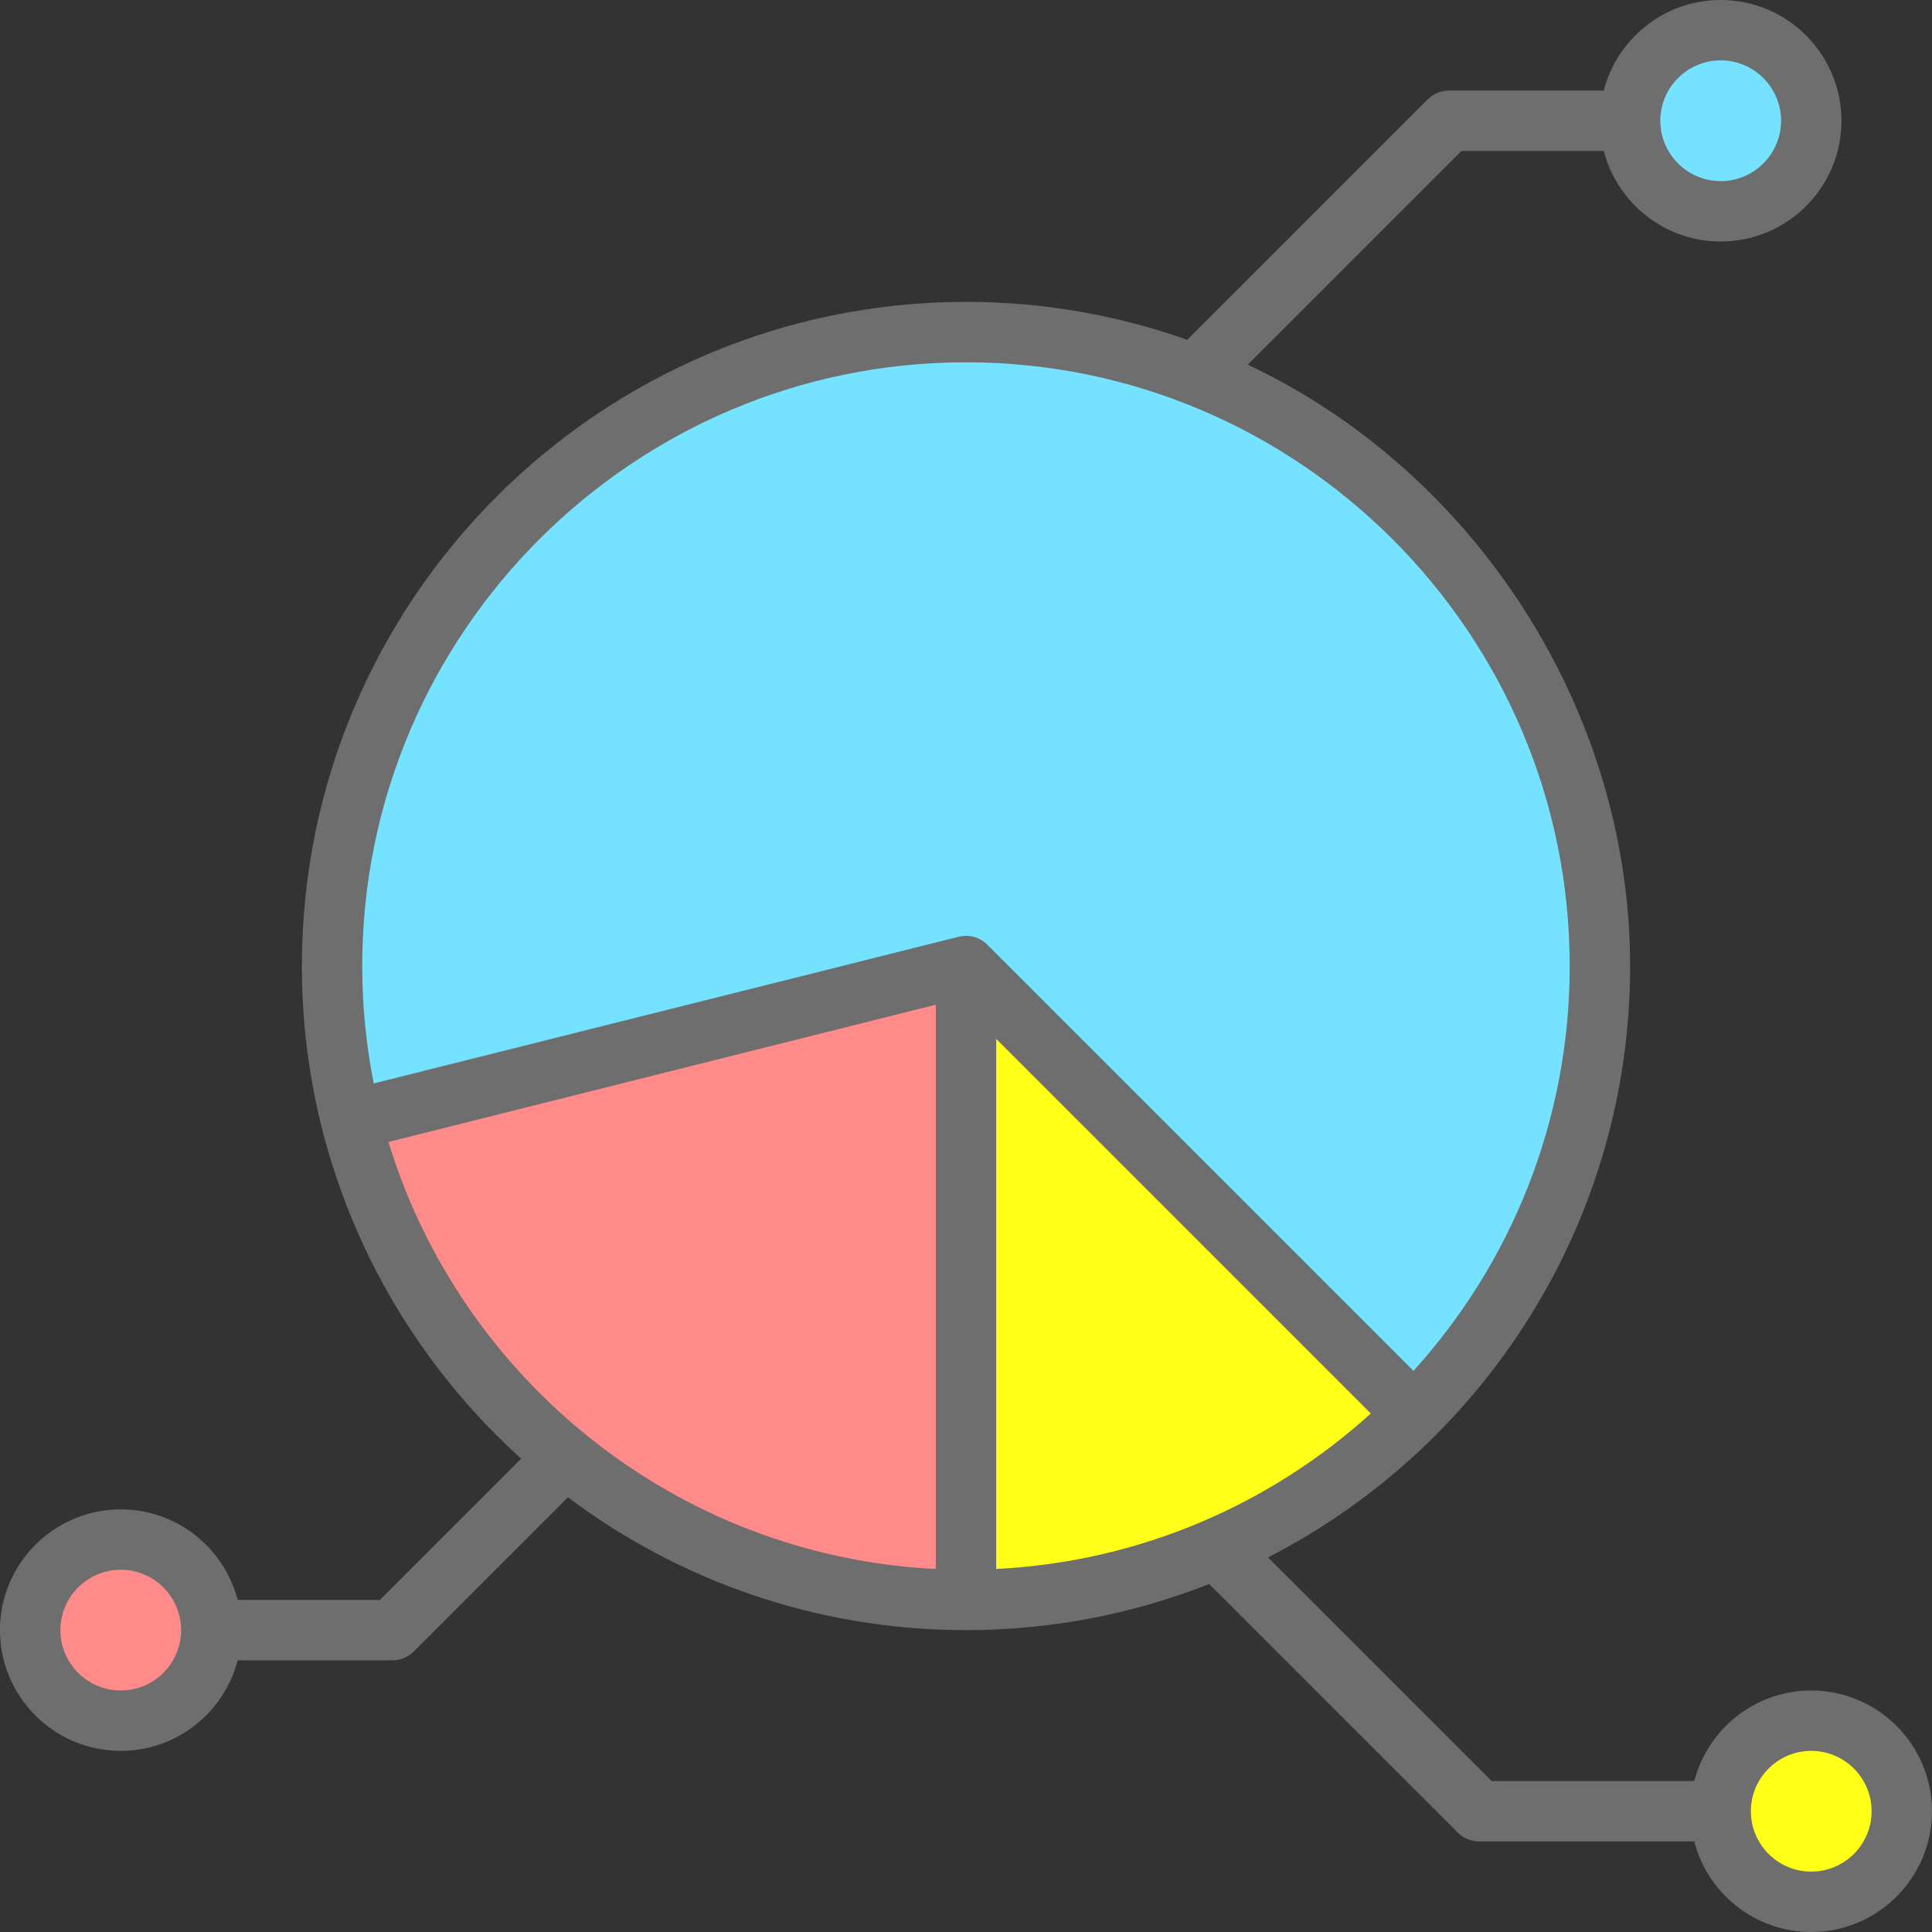
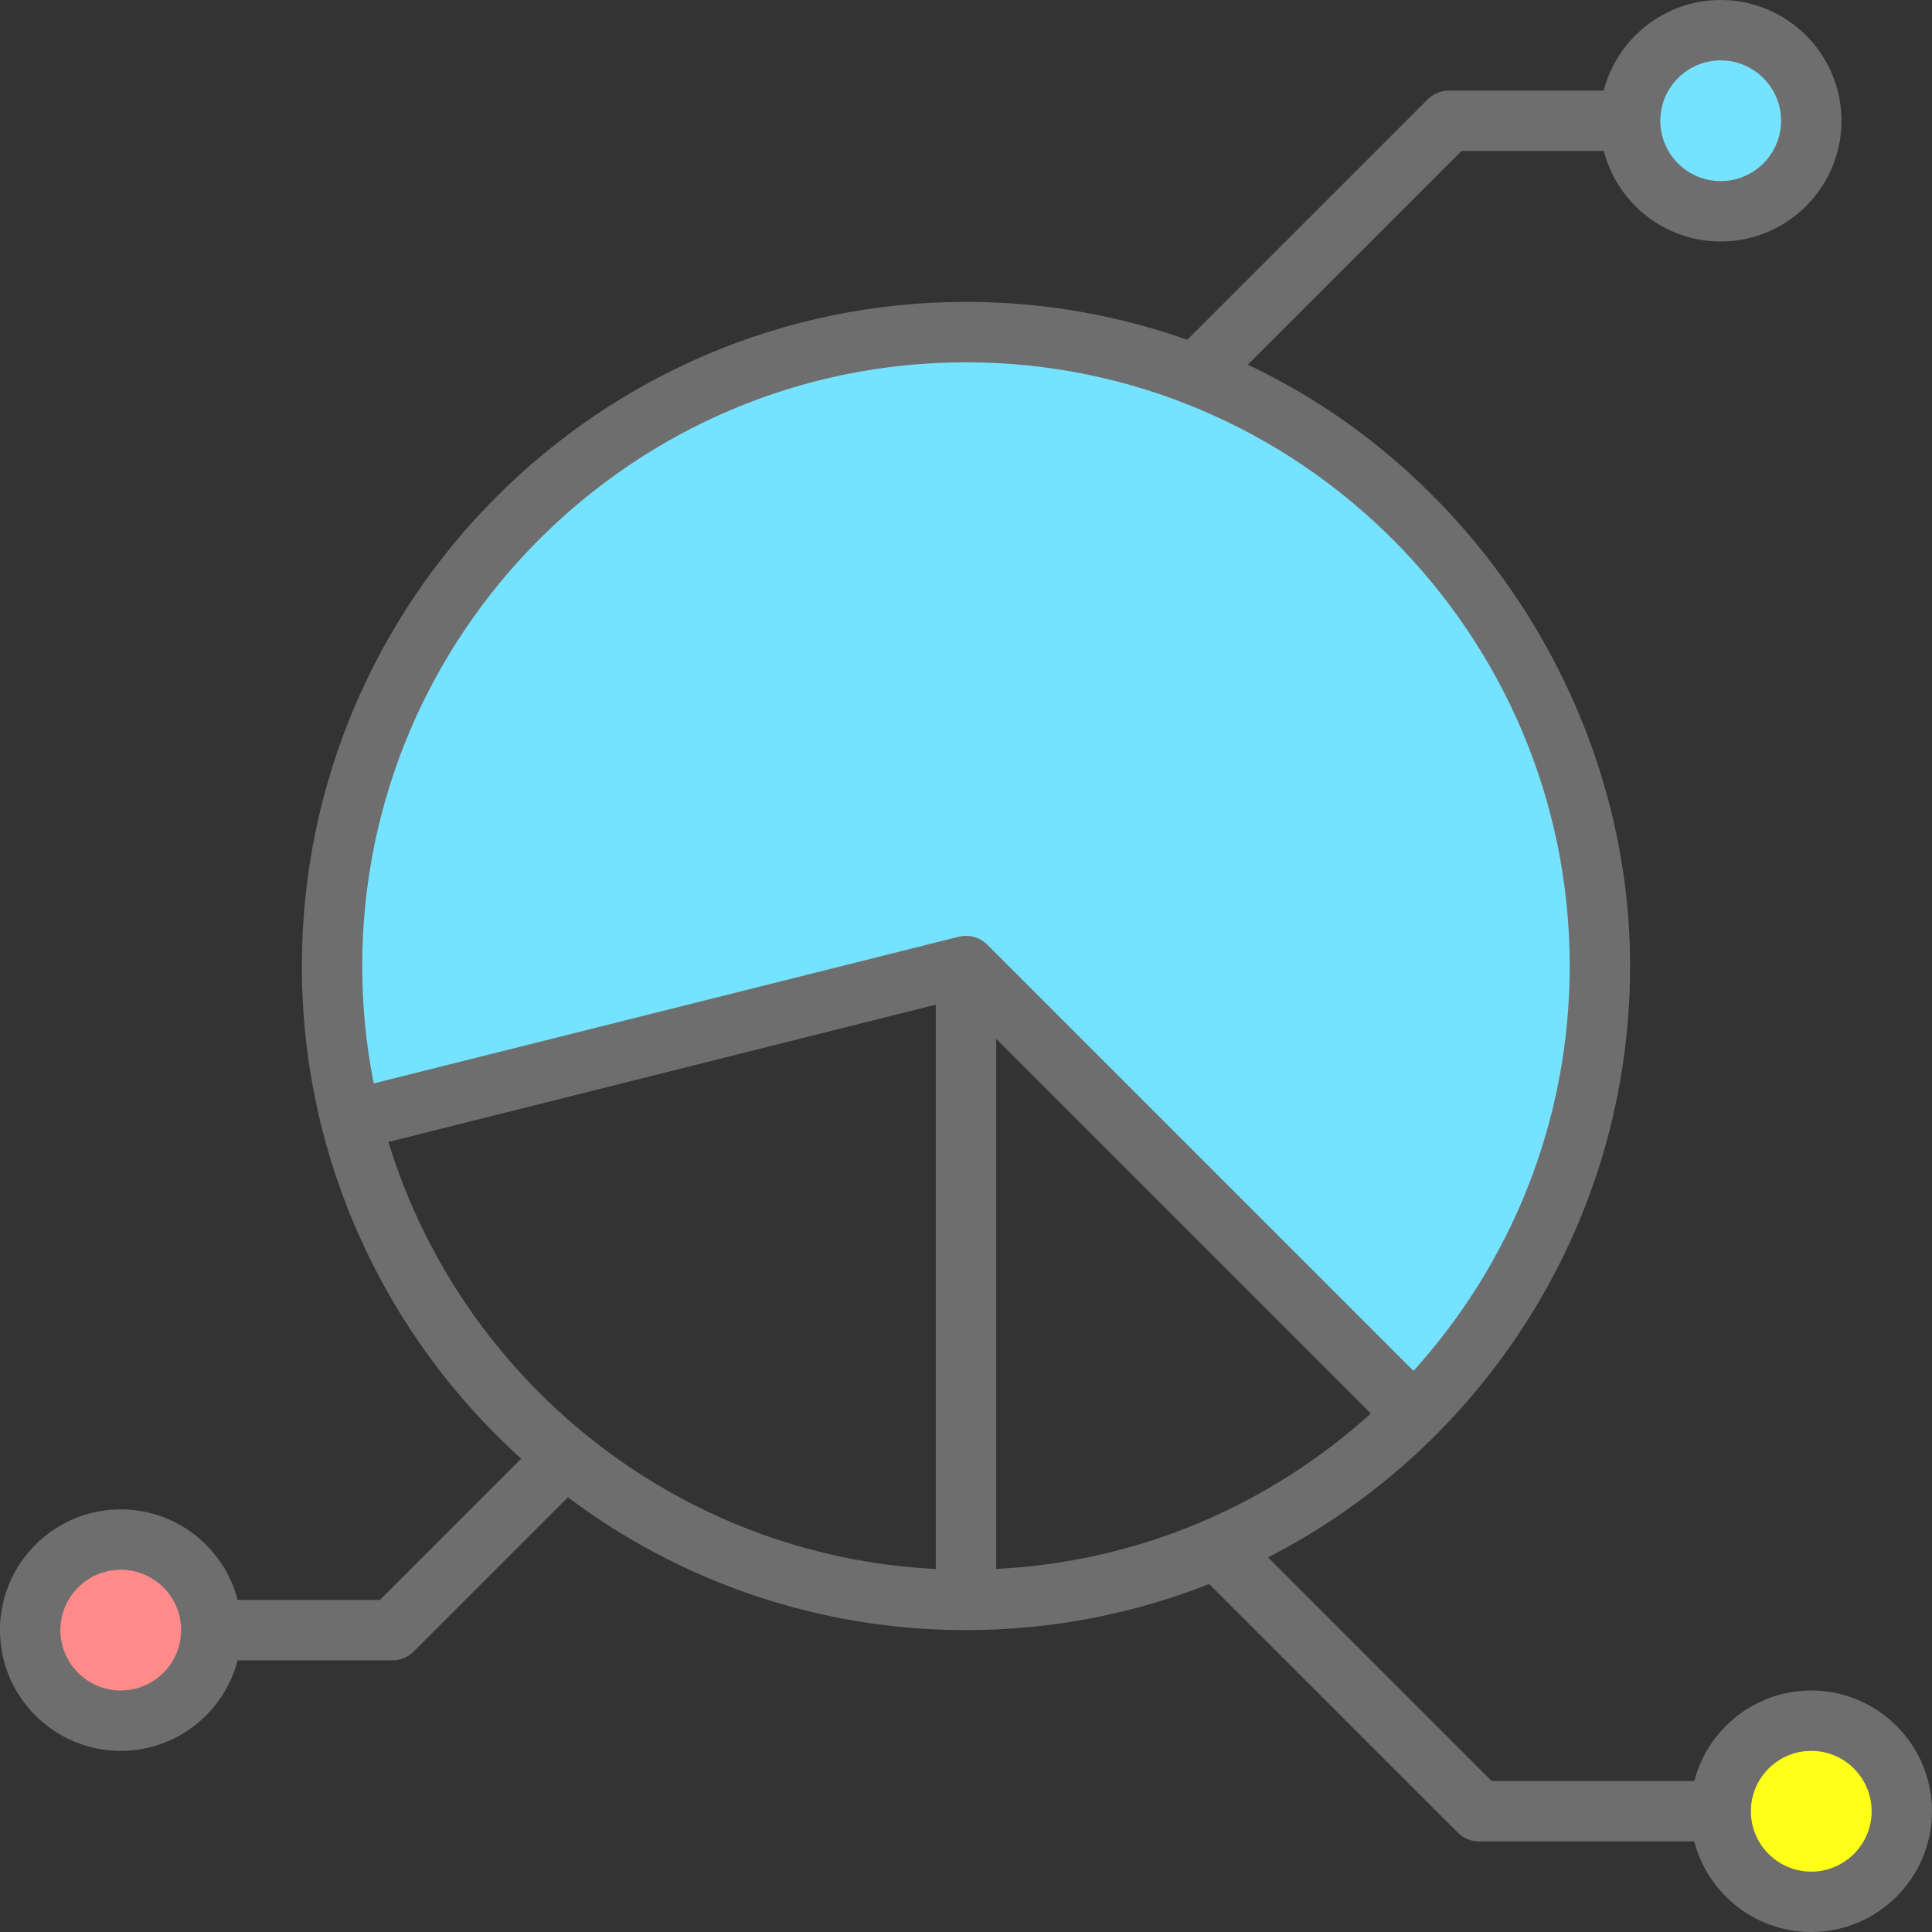
<svg xmlns="http://www.w3.org/2000/svg" id="_04_Pie_chart_" data-name="04 Pie chart" viewBox="0 0 512 512">
  <rect x="0" y="0" width="512" height="512" fill="#333333" stroke="none" />
  <defs>
    <style>      .cls-1 {        fill: #ffff18;      }      .cls-2 {        fill: #ff8a8a;      }      .cls-3 {        fill: #6e6e6e;      }      .cls-4 {        fill: #75e2ff;      }    </style>
  </defs>
  <g>
-     <path class="cls-1" d="m256,424c46.39,0,88.39-18.8,118.79-49.21l-118.79-118.79v168Z" />
-     <path class="cls-2" d="m93.02,296.87c18.26,73.03,84.3,127.13,162.98,127.13v-168l-162.98,40.87Z" />
    <path class="cls-4" d="m256,88c-92.78,0-168,75.22-168,168,0,14.1,1.75,27.79,5.02,40.87l162.98-40.87,118.79,118.79c30.4-30.4,49.21-72.4,49.21-118.79,0-92.78-75.22-168-168-168Z" />
    <circle class="cls-4" cx="456" cy="32" r="24" />
    <circle class="cls-1" cx="480" cy="480" r="24" />
    <circle class="cls-2" cx="32" cy="432" r="24" />
  </g>
  <path class="cls-3" d="m480,448c-14.88,0-27.43,10.21-30.99,24h-53.7l-59.27-59.27c56.92-29.19,95.96-88.48,95.96-156.73s-41.52-131.21-101.33-159.35l56.65-56.65h37.7c3.56,13.79,16.1,24,30.99,24,17.64,0,32-14.35,32-32S473.64,0,456,0c-14.88,0-27.43,10.21-30.99,24h-41.01c-2.12,0-4.16.84-5.66,2.34l-63.71,63.71c-18.35-6.5-38.08-10.05-58.63-10.05-97.05,0-176,78.95-176,176,0,51.74,22.45,98.34,58.11,130.57l-37.43,37.43h-37.7c-3.56-13.79-16.1-24-30.99-24-17.64,0-32,14.35-32,32s14.36,32,32,32c14.88,0,27.43-10.21,30.99-24h41.01c2.12,0,4.16-.84,5.66-2.34l40.86-40.86c29.42,22.09,65.95,35.2,105.48,35.2,22.74,0,44.49-4.34,64.46-12.22l65.88,65.88c1.5,1.5,3.54,2.34,5.66,2.34h57.01c3.56,13.79,16.1,24,30.99,24,17.64,0,32-14.35,32-32s-14.36-32-32-32Zm-24-432c8.82,0,16,7.18,16,16s-7.18,16-16,16-16-7.18-16-16,7.18-16,16-16ZM32,448c-8.82,0-16-7.18-16-16s7.18-16,16-16,16,7.18,16,16-7.18,16-16,16Zm216-32.2c-68.5-3.39-125.8-50.06-145.06-113.17l145.06-36.38v149.55Zm13.65-165.45c-.23-.23-.47-.45-.73-.65-1.94-1.52-4.47-2.05-6.87-1.45l-155.01,38.87c-1.99-10.07-3.05-20.47-3.05-31.11,0-88.22,71.78-160,160-160s160,71.78,160,160c0,41.24-15.69,78.88-41.4,107.28l-112.94-112.94h0Zm2.35,165.45v-140.49l99.28,99.28c-26.55,24.04-61.19,39.32-99.28,41.2Zm216,80.2c-8.82,0-16-7.18-16-16s7.18-16,16-16,16,7.18,16,16-7.18,16-16,16Z" />
</svg>